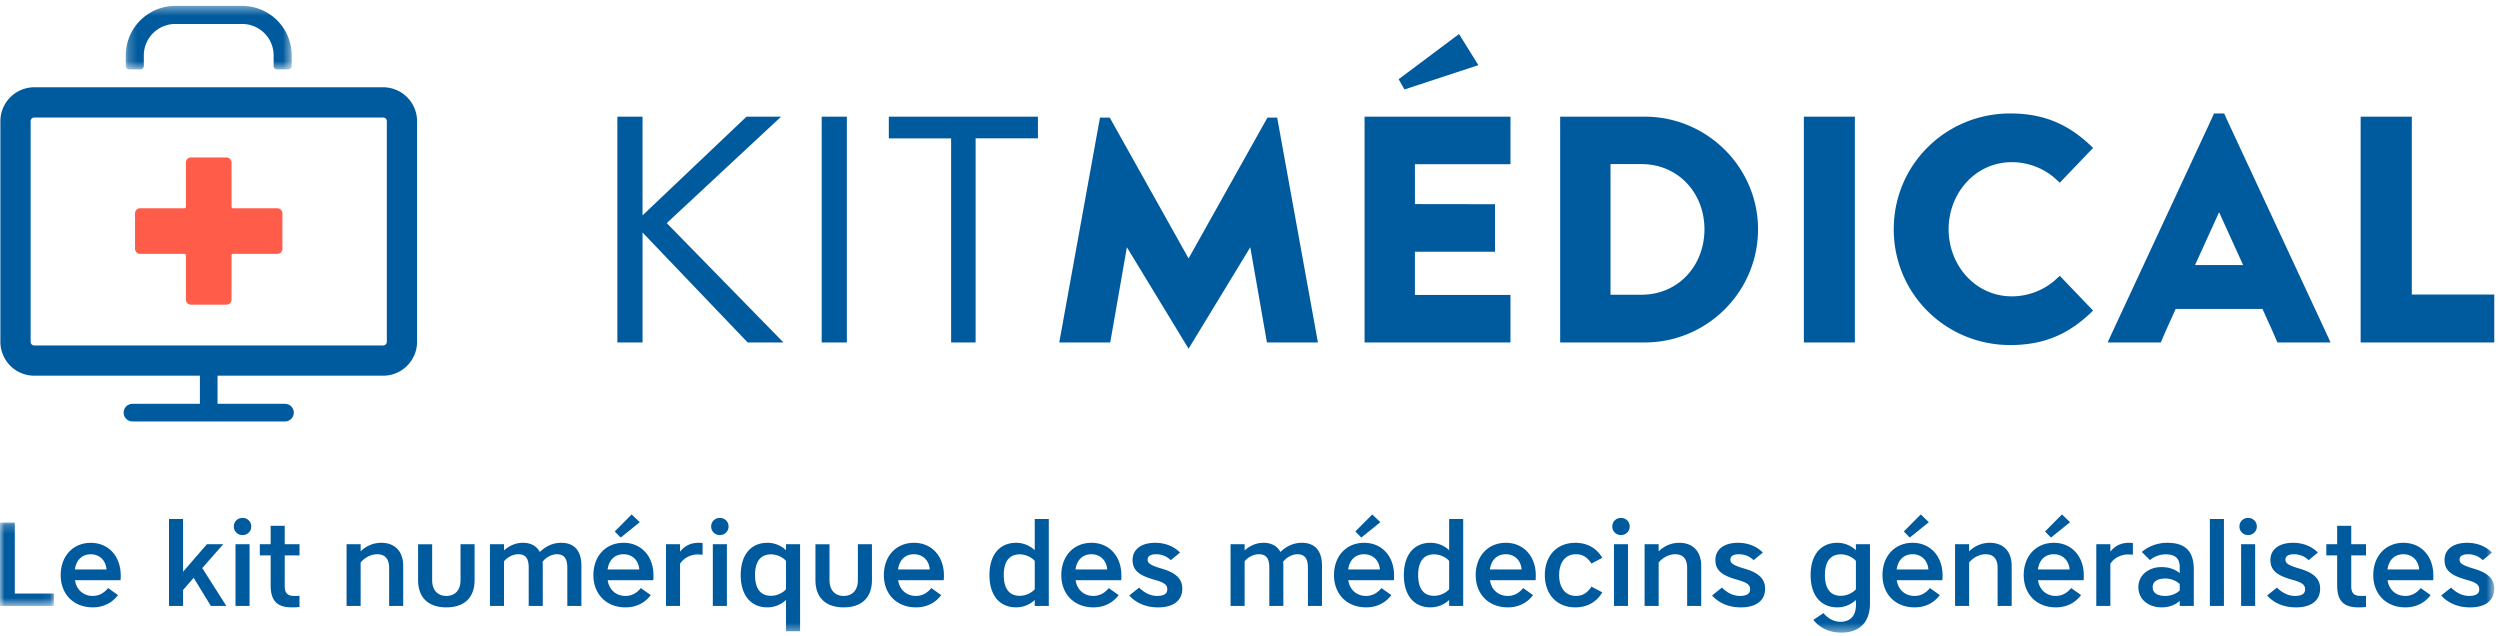
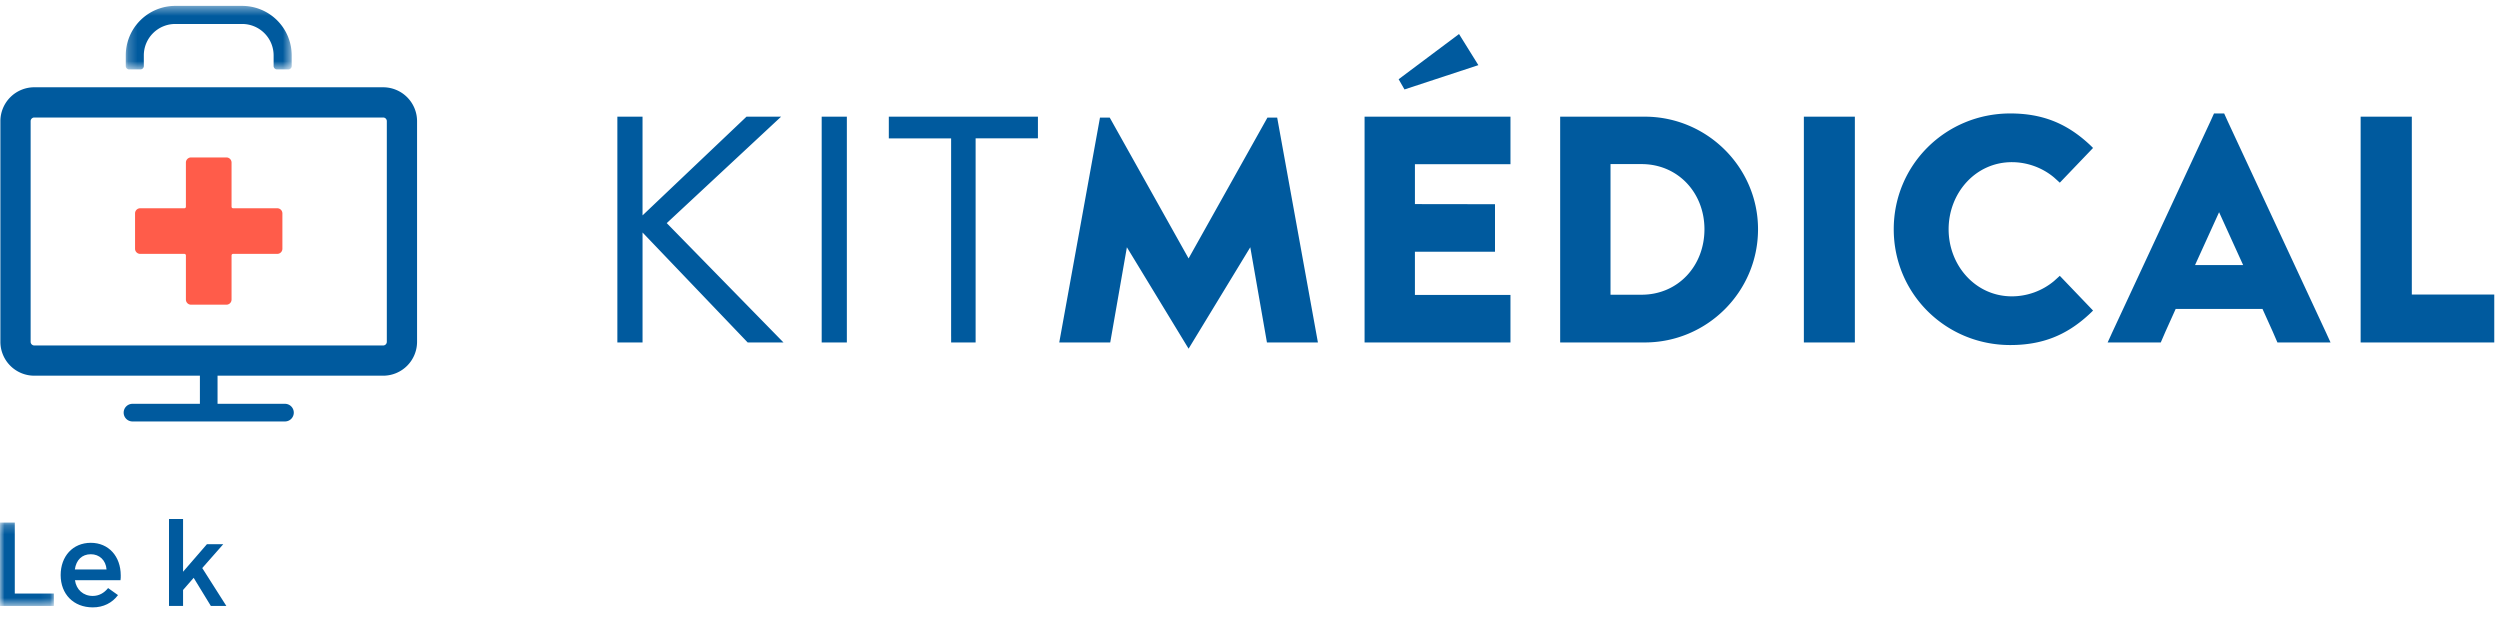
<svg xmlns="http://www.w3.org/2000/svg" xmlns:xlink="http://www.w3.org/1999/xlink" width="275" height="70" viewBox="0 0 275 70">
  <defs>
    <path id="a" d="M.213.412h18.253V7.4H.213z" />
    <path id="c" d="M0 .206h5.927V9.38H0z" />
-     <path id="e" d="M0 69.588h274.368V.648H0z" />
  </defs>
  <g fill="none" fill-rule="evenodd">
    <path fill="#005A9E" d="M113.497 12.835H97.77v2.386h6.853v21.775l.002.015v.66H107.318V15.22h6.854v-2.386h-.675zM92.48 12.835H90.385V37.671h2.769V12.835zM73.342 24.543l12.577-11.707h-3.806L70.679 23.694V12.836H67.91V37.67h2.77V25.574L82.244 37.67h3.938zM153.85 8.716l6.643-4.973 2.128 3.423-8.127 2.674zM166.151 37.67v-5.227h-10.51v-4.752h8.809v-5.228l-8.808-.013v-4.387h10.51v-5.227h-16.049V37.67zM140.49 12.939h-1.074l-8.672 15.488-8.672-15.488h-1.075l-4.48 24.732h5.608l1.832-10.473 6.787 11.158 6.787-11.158 1.832 10.473h5.607zM180.566 32.42h-3.409V18.05h3.409c4.012 0 6.923 3.157 6.923 7.167 0 4.044-2.911 7.202-6.923 7.202m.354-19.585H171.618v24.84h4.583v-.004h4.72c6.852 0 12.462-5.57 12.462-12.453 0-6.813-5.61-12.383-12.463-12.383M203.36 12.835h-4.935V37.671h5.61V12.835zM225.942 30.915a7.265 7.265 0 0 1-4.635 1.683c-4.013 0-6.959-3.407-6.959-7.38 0-3.974 2.946-7.38 6.959-7.38 1.672 0 3.34.595 4.635 1.681.237.212.636.576.636.576l3.657-3.819a9.832 9.832 0 0 0-.514-.496c-2.414-2.2-5.042-3.3-8.592-3.3-7.1 0-12.817 5.641-12.817 12.737 0 7.097 5.716 12.738 12.817 12.738 3.55 0 6.178-1.1 8.592-3.3.157-.14.5-.471.514-.496l-3.657-3.819s-.399.365-.636.575M244.1 29.156h-2.645l2.645-5.814 2.645 5.814H244.1zm11.849 7.619c-.004-.01-.005-.018-.01-.027l-10.88-23.382-.401-.886h-1.117l-.4.886-10.881 23.382c-.005.01-.006.018-.01.027l-.41.896h5.844l.522-1.206 1.119-2.484h9.549l1.12 2.484.522 1.206h5.843l-.41-.896zM265.3 32.396v-19.56H259.67V37.67h14.699v-5.275z" />
    <path fill="#FF5C4A" d="M30.5 22.909h-4.862a.167.167 0 0 1-.167-.168v-4.857a.566.566 0 0 0-.566-.566h-3.891a.566.566 0 0 0-.565.566v4.857a.167.167 0 0 1-.168.168h-4.86a.565.565 0 0 0-.566.564v3.89c0 .31.253.564.565.564h4.861c.093 0 .168.075.168.167v4.858c0 .312.253.564.565.564h3.891a.565.565 0 0 0 .566-.564v-4.858c0-.092.074-.167.167-.167h4.861a.565.565 0 0 0 .565-.565v-3.889a.565.565 0 0 0-.565-.564" />
    <g transform="translate(13.62 .237)">
      <mask id="b" fill="#fff">
        <use xlink:href="#a" />
      </mask>
      <path fill="#005A9E" d="M.584 7.4H1.83a.37.37 0 0 0 .37-.371v-1.17A3.46 3.46 0 0 1 5.665 2.4h7.352a3.46 3.46 0 0 1 3.461 3.46v1.169c0 .205.166.37.371.37h1.247a.37.37 0 0 0 .371-.37v-1.17A5.45 5.45 0 0 0 13.015.411H5.663A5.449 5.449 0 0 0 .213 5.86v1.17c0 .205.166.37.37.37" mask="url(#b)" />
    </g>
    <path fill="#005A9E" d="M42.55 37.6a.403.403 0 0 1-.403.403H3.772a.403.403 0 0 1-.402-.403V13.327c0-.221.18-.402.402-.402h38.375c.222 0 .403.18.403.402V37.6zm-.403-28H3.772a3.732 3.732 0 0 0-3.729 3.727V37.6a3.732 3.732 0 0 0 3.73 3.727h18.216v3.093h-7.416a.97.97 0 1 0 0 1.94h16.774a.97.97 0 1 0 0-1.94H23.93v-3.093h18.217a3.732 3.732 0 0 0 3.73-3.727V13.327a3.732 3.732 0 0 0-3.73-3.726z" />
    <g transform="translate(0 57.274)">
      <mask id="d" fill="#fff">
        <use xlink:href="#c" />
      </mask>
      <path fill="#005A9E" d="M0 .206h1.626v7.81h4.301V9.38H0z" mask="url(#d)" />
    </g>
    <path fill="#005A9E" d="M8.233 62.643h3.488c-.079-1.035-.8-1.677-1.73-1.677-.971 0-1.614.628-1.758 1.677m5.022 1.18H8.246c.145 1.035.905 1.73 1.954 1.73.682 0 1.246-.315 1.692-.866l1.088.774c-.643.864-1.613 1.35-2.767 1.35-2.137 0-3.54-1.468-3.54-3.552 0-2.057 1.324-3.55 3.317-3.55 1.954 0 3.292 1.48 3.292 3.59 0 .143 0 .38-.027.524M20.137 57.087v5.805l2.623-3.027h1.796l-2.308 2.621 2.65 4.167h-1.705l-1.889-3.093-1.167 1.337v1.756H18.59v-9.566z" />
    <mask id="f" fill="#fff">
      <use xlink:href="#e" />
    </mask>
    <path fill="#005A9E" d="M25.905 66.653h1.548v-6.788h-1.548v6.788zm.774-7.797a.935.935 0 0 1-.957-.943c0-.538.42-.943.957-.943.538 0 .957.405.957.943 0 .537-.42.943-.957.943zM29.773 64.386v-3.289H28.58v-1.232h1.193v-2.03h1.547v2.03h1.626v1.232H31.32v3.342c0 .76.25 1.113 1.062 1.113.197 0 .407 0 .564-.013v1.232c-.25.026-.55.04-.826.04-1.639 0-2.347-.722-2.347-2.425M39.67 61.883v4.77h-1.547v-6.788h1.548v.787a3.19 3.19 0 0 1 2.282-.944c1.43 0 2.4.891 2.4 2.542v4.403h-1.548v-4.18c0-.957-.42-1.507-1.312-1.507-.76 0-1.455.445-1.822.917M45.99 63.796v-3.93h1.547v3.944c0 1.179.669 1.742 1.56 1.742.892 0 1.561-.563 1.561-1.742v-3.945h1.547v3.931c0 2.045-1.232 3.014-3.107 3.014-1.876 0-3.108-.97-3.108-3.014M55.443 66.653h-1.548v-6.788h1.548v.682c.55-.498 1.259-.839 2.071-.839.88 0 1.522.354 1.862 1.009.59-.55 1.325-1.009 2.374-1.009 1.416 0 2.204.878 2.204 2.503v4.442h-1.549V62.46c0-.957-.3-1.494-1.153-1.494-.577 0-1.22.354-1.574.838.026.197.026.393.026.603v4.246h-1.547V62.46c0-.957-.276-1.494-1.154-1.494-.59 0-1.193.328-1.56.773v4.914zM68.278 59.132l-.656-.669 1.862-1.874.892.852-2.098 1.69zm-1.443 3.511h3.488c-.078-1.035-.8-1.677-1.73-1.677-.971 0-1.614.628-1.758 1.677zm5.023 1.18h-5.01c.145 1.034.905 1.73 1.954 1.73.682 0 1.246-.315 1.692-.866l1.088.774c-.643.864-1.613 1.35-2.767 1.35-2.137 0-3.54-1.468-3.54-3.552 0-2.057 1.324-3.55 3.317-3.55 1.954 0 3.292 1.48 3.292 3.59 0 .143 0 .38-.026.524zM77.284 61.018a6.231 6.231 0 0 0-.55-.026c-.8 0-1.534.406-1.928 1.022v4.64H73.26v-6.789h1.547v.826c.46-.616 1.141-.983 2.046-.983.144 0 .301.013.432.026v1.284zM78.41 66.653h1.548v-6.788h-1.547v6.788zm.774-7.797a.935.935 0 0 1-.957-.943c0-.538.42-.943.957-.943.538 0 .958.405.958.943 0 .537-.42.943-.958.943zM86.461 64.819v-3.12c-.406-.458-1.075-.72-1.651-.72-1.207 0-1.757.865-1.757 2.28 0 1.416.55 2.28 1.757 2.28.576 0 1.245-.262 1.651-.72m-2.045-5.111c.787 0 1.521.315 2.045.812v-.655h1.548v9.567h-1.548v-3.434a2.986 2.986 0 0 1-2.045.812c-1.862 0-2.938-1.376-2.938-3.55 0-2.176 1.076-3.552 2.938-3.552M89.699 63.796v-3.93h1.547v3.944c0 1.179.669 1.742 1.56 1.742.893 0 1.561-.563 1.561-1.742v-3.945h1.547v3.931c0 2.045-1.232 3.014-3.107 3.014-1.875 0-3.108-.97-3.108-3.014M98.785 62.643h3.488c-.08-1.035-.8-1.677-1.731-1.677-.97 0-1.613.628-1.757 1.677m5.022 1.18h-5.01c.145 1.035.905 1.73 1.954 1.73.682 0 1.246-.315 1.692-.866l1.089.774c-.643.864-1.613 1.35-2.767 1.35-2.138 0-3.54-1.468-3.54-3.552 0-2.057 1.324-3.55 3.317-3.55 1.954 0 3.29 1.48 3.29 3.59 0 .143 0 .38-.025.524M110.413 63.259c0 1.416.55 2.28 1.757 2.28.577 0 1.246-.262 1.652-.72v-3.12c-.406-.458-1.075-.72-1.652-.72-1.206 0-1.757.865-1.757 2.28m1.364-3.551c.786 0 1.52.315 2.045.812v-3.433h1.547v9.566h-1.547v-.655a2.989 2.989 0 0 1-2.045.812c-1.863 0-2.938-1.376-2.938-3.551 0-2.175 1.075-3.551 2.938-3.551M118.305 62.643h3.488c-.079-1.035-.8-1.677-1.73-1.677-.971 0-1.614.628-1.758 1.677m5.023 1.18h-5.01c.145 1.035.906 1.73 1.954 1.73.682 0 1.246-.315 1.692-.866l1.088.774c-.643.864-1.613 1.35-2.767 1.35-2.137 0-3.54-1.468-3.54-3.552 0-2.057 1.324-3.55 3.317-3.55 1.954 0 3.292 1.48 3.292 3.59 0 .143 0 .38-.026.524M127.076 59.708c1.062 0 2.033.367 2.728 1.075l-1.024.838c-.406-.432-1.022-.655-1.573-.655-.643 0-.97.197-.97.59 0 .38.262.616 1.56.996 1.482.432 2.255 1.074 2.255 2.2 0 1.246-.904 2.059-2.649 2.059-1.271 0-2.386-.42-3.185-1.311l1.088-.865c.524.537 1.232.917 1.966.917.787 0 1.128-.261 1.128-.72 0-.512-.301-.748-1.468-1.075-1.77-.498-2.347-1.114-2.347-2.162 0-1.114.892-1.887 2.49-1.887M136.908 66.653h-1.547v-6.788h1.547v.682c.55-.498 1.258-.839 2.072-.839.879 0 1.521.354 1.862 1.009.59-.55 1.324-1.009 2.373-1.009 1.417 0 2.203.878 2.203 2.503v4.442h-1.547V62.46c0-.957-.301-1.494-1.153-1.494-.578 0-1.22.354-1.575.838.026.197.026.393.026.603v4.246h-1.546V62.46c0-.957-.276-1.494-1.155-1.494-.59 0-1.193.328-1.56.773v4.914zM149.743 59.132l-.656-.669 1.863-1.874.891.852-2.098 1.69zm-1.442 3.511h3.488c-.079-1.035-.8-1.677-1.731-1.677-.97 0-1.613.628-1.757 1.677zm5.022 1.18h-5.01c.145 1.034.905 1.73 1.955 1.73.682 0 1.245-.315 1.691-.866l1.089.774c-.643.864-1.613 1.35-2.767 1.35-2.137 0-3.54-1.468-3.54-3.552 0-2.057 1.324-3.55 3.317-3.55 1.954 0 3.291 1.48 3.291 3.59 0 .143 0 .38-.026.524zM155.997 63.259c0 1.416.55 2.28 1.757 2.28.577 0 1.245-.262 1.652-.72v-3.12c-.407-.458-1.075-.72-1.652-.72-1.207 0-1.757.865-1.757 2.28m1.364-3.551c.786 0 1.52.315 2.045.812v-3.433h1.547v9.566h-1.547v-.655a2.989 2.989 0 0 1-2.045.812c-1.863 0-2.938-1.376-2.938-3.551 0-2.175 1.075-3.551 2.938-3.551M163.889 62.643h3.488c-.08-1.035-.8-1.677-1.731-1.677-.97 0-1.613.628-1.757 1.677m5.022 1.18h-5.01c.145 1.035.906 1.73 1.954 1.73.683 0 1.246-.315 1.693-.866l1.088.774c-.643.864-1.613 1.35-2.767 1.35-2.138 0-3.54-1.468-3.54-3.552 0-2.057 1.324-3.55 3.317-3.55 1.954 0 3.291 1.48 3.291 3.59 0 .143 0 .38-.026.524M173.29 59.708c1.35 0 2.36.629 2.963 1.651l-1.194.63c-.432-.656-.93-1.023-1.704-1.023-1.128 0-1.85.852-1.85 2.293 0 1.442.722 2.293 1.85 2.293.773 0 1.272-.366 1.704-1.022l1.194.629c-.604 1.022-1.613 1.652-2.964 1.652-2.072 0-3.357-1.469-3.357-3.552s1.285-3.55 3.357-3.55M177.536 66.653h1.547v-6.788h-1.547v6.788zm.774-7.797a.935.935 0 0 1-.958-.943c0-.538.42-.943.958-.943.537 0 .957.405.957.943 0 .537-.42.943-.957.943zM182.453 61.883v4.77h-1.548v-6.788h1.548v.787a3.19 3.19 0 0 1 2.281-.944c1.43 0 2.4.891 2.4 2.542v4.403h-1.547v-4.18c0-.957-.42-1.507-1.312-1.507-.76 0-1.455.445-1.822.917M191.184 59.708c1.063 0 2.033.367 2.728 1.075l-1.023.838c-.407-.432-1.023-.655-1.574-.655-.643 0-.97.197-.97.59 0 .38.262.616 1.56.996 1.482.432 2.256 1.074 2.256 2.2 0 1.246-.905 2.059-2.65 2.059-1.271 0-2.385-.42-3.185-1.311l1.088-.865c.524.537 1.232.917 1.967.917.786 0 1.128-.261 1.128-.72 0-.512-.302-.748-1.469-1.075-1.77-.498-2.347-1.114-2.347-2.162 0-1.114.892-1.887 2.491-1.887M200.741 63.259c0 1.416.55 2.28 1.757 2.28.577 0 1.246-.262 1.652-.72v-3.12c-.406-.458-1.075-.72-1.652-.72-1.206 0-1.757.865-1.757 2.28zm3.409-3.394h1.547v6.5c0 2.097-1.153 3.223-3.16 3.223-1.284 0-2.373-.51-3.068-1.402l1.114-.746c.46.563 1.102.956 1.875.956.997 0 1.692-.59 1.692-1.822v-.576a2.989 2.989 0 0 1-2.045.812c-1.863 0-2.937-1.376-2.937-3.551 0-2.175 1.074-3.551 2.937-3.551.786 0 1.52.315 2.045.812v-.655zM210.075 59.132l-.655-.669 1.862-1.874.892.852-2.099 1.69zm-1.442 3.511h3.488c-.078-1.035-.8-1.677-1.731-1.677-.97 0-1.612.628-1.757 1.677zm5.023 1.18h-5.01c.145 1.034.905 1.73 1.954 1.73.682 0 1.245-.315 1.692-.866l1.088.774c-.643.864-1.613 1.35-2.767 1.35-2.137 0-3.54-1.468-3.54-3.552 0-2.057 1.324-3.55 3.317-3.55 1.954 0 3.292 1.48 3.292 3.59 0 .143 0 .38-.026.524zM216.604 61.883v4.77h-1.547v-6.788h1.547v.787a3.19 3.19 0 0 1 2.282-.944c1.43 0 2.4.891 2.4 2.542v4.403h-1.548v-4.18c0-.957-.42-1.507-1.31-1.507-.762 0-1.457.445-1.824.917M225.611 59.132l-.656-.669 1.862-1.874.892.852-2.098 1.69zm-1.442 3.511h3.488c-.08-1.035-.8-1.677-1.731-1.677-.97 0-1.613.628-1.757 1.677zm5.022 1.18h-5.01c.145 1.034.905 1.73 1.955 1.73.681 0 1.245-.315 1.691-.866l1.089.774c-.643.864-1.613 1.35-2.767 1.35-2.137 0-3.54-1.468-3.54-3.552 0-2.057 1.324-3.55 3.317-3.55 1.954 0 3.291 1.48 3.291 3.59 0 .143 0 .38-.026.524zM234.618 61.018a6.231 6.231 0 0 0-.55-.026c-.8 0-1.535.406-1.928 1.022v4.64h-1.548v-6.789h1.548v.826c.459-.616 1.14-.983 2.045-.983.145 0 .302.013.433.026v1.284zM239.77 64.95v-.708a2.33 2.33 0 0 0-1.6-.603c-.839 0-1.376.315-1.376.957 0 .642.537.956 1.377.956.59 0 1.18-.196 1.6-.603zm0-2.556c0-.851-.367-1.415-1.547-1.415-.616 0-1.22.21-1.73.63l-.893-.892c.787-.668 1.77-1.009 2.806-1.009 2.243 0 2.912 1.205 2.912 2.948v3.997h-1.548v-.564c-.485.472-1.206.721-1.993.721-1.482 0-2.557-.917-2.557-2.214s1.075-2.215 2.557-2.215c.84 0 1.468.25 1.993.655v-.642zM243.086 66.654h1.547v-9.566h-1.547zM246.52 66.653h1.548v-6.788h-1.547v6.788zm.774-7.797a.935.935 0 0 1-.957-.943c0-.538.42-.943.957-.943.538 0 .958.405.958.943 0 .537-.42.943-.958.943zM252.238 59.708c1.062 0 2.032.367 2.728 1.075l-1.024.838c-.407-.432-1.023-.655-1.573-.655-.643 0-.97.197-.97.59 0 .38.261.616 1.56.996 1.481.432 2.255 1.074 2.255 2.2 0 1.246-.905 2.059-2.649 2.059-1.272 0-2.386-.42-3.186-1.311l1.089-.865c.524.537 1.232.917 1.966.917.787 0 1.128-.261 1.128-.72 0-.512-.302-.748-1.469-1.075-1.77-.498-2.347-1.114-2.347-2.162 0-1.114.892-1.887 2.492-1.887M257.088 64.386v-3.289h-1.193v-1.232h1.193v-2.03h1.547v2.03h1.627v1.232h-1.627v3.342c0 .76.25 1.113 1.062 1.113.197 0 .406 0 .565-.013v1.232c-.25.026-.552.04-.827.04-1.64 0-2.347-.722-2.347-2.425M262.62 62.643h3.488c-.078-1.035-.8-1.677-1.73-1.677-.97 0-1.613.628-1.758 1.677m5.023 1.18h-5.01c.145 1.035.906 1.73 1.954 1.73.682 0 1.246-.315 1.692-.866l1.088.774c-.642.864-1.613 1.35-2.767 1.35-2.137 0-3.54-1.468-3.54-3.552 0-2.057 1.324-3.55 3.317-3.55 1.955 0 3.292 1.48 3.292 3.59 0 .143 0 .38-.026.524M271.391 59.708c1.063 0 2.033.367 2.728 1.075l-1.023.838c-.407-.432-1.023-.655-1.574-.655-.642 0-.97.197-.97.59 0 .38.262.616 1.56.996 1.482.432 2.256 1.074 2.256 2.2 0 1.246-.905 2.059-2.649 2.059-1.272 0-2.386-.42-3.186-1.311l1.088-.865c.525.537 1.233.917 1.967.917.787 0 1.128-.261 1.128-.72 0-.512-.302-.748-1.47-1.075-1.77-.498-2.346-1.114-2.346-2.162 0-1.114.891-1.887 2.491-1.887" mask="url(#f)" />
  </g>
</svg>